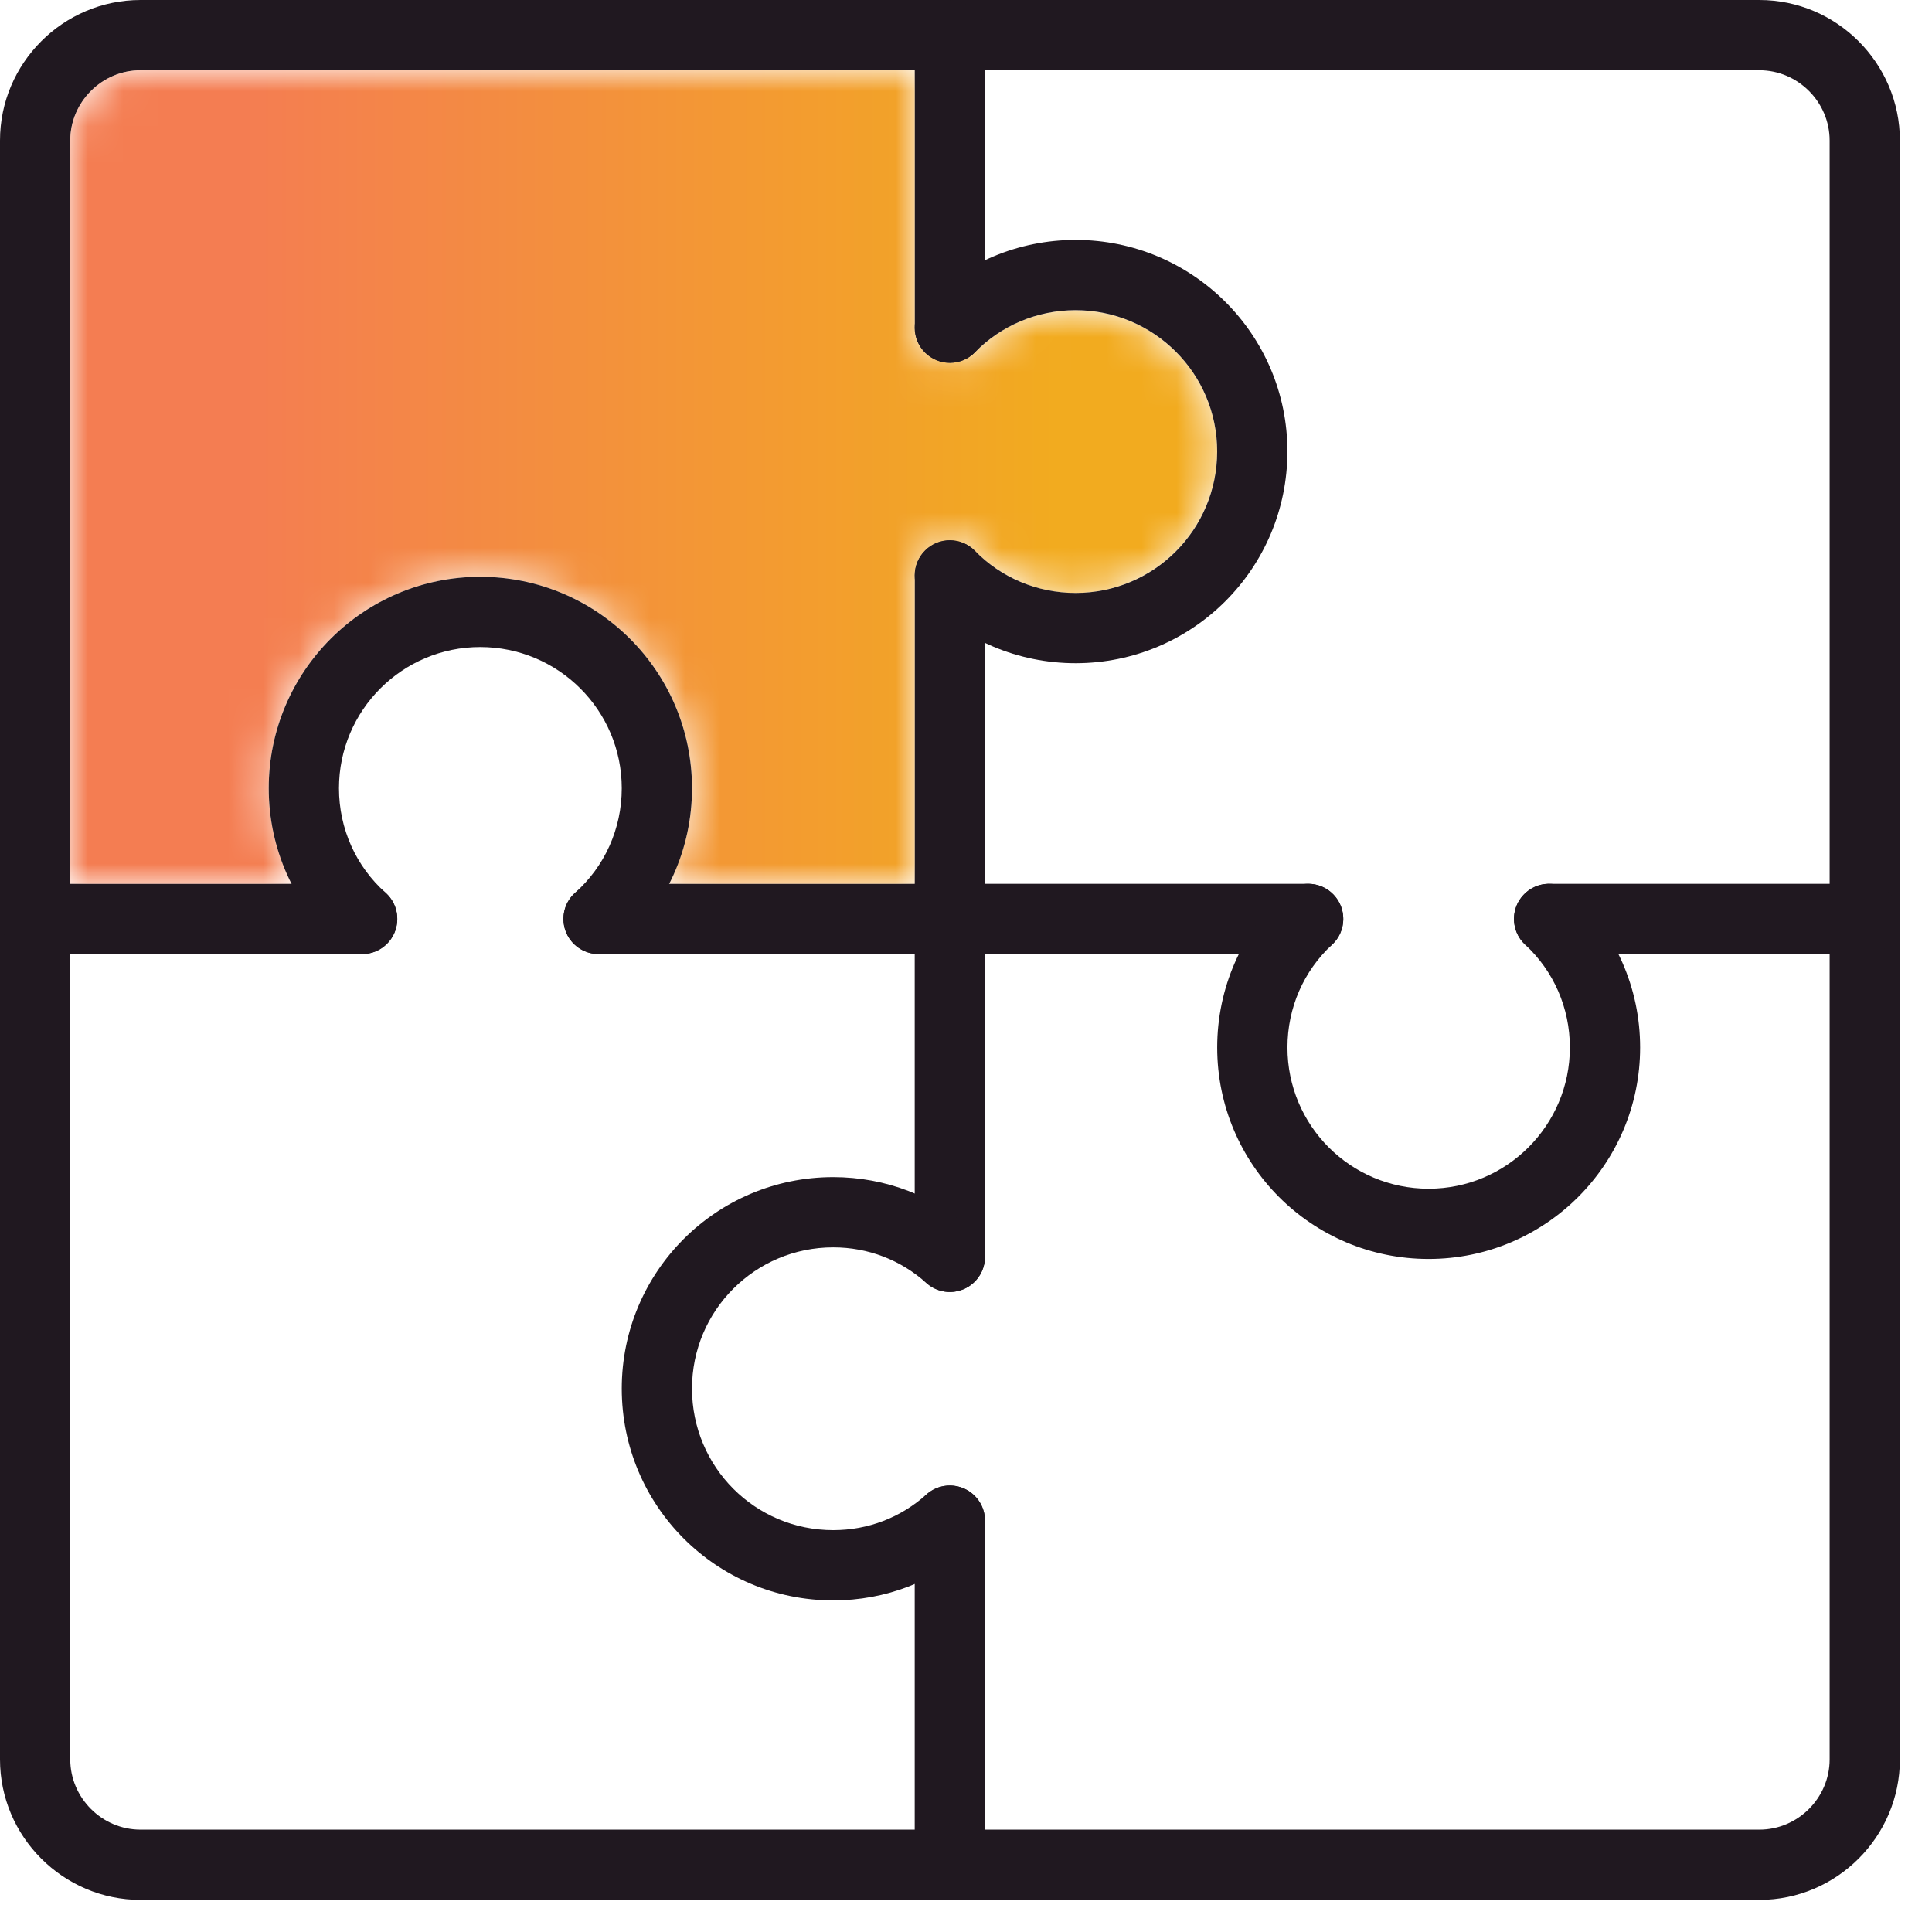
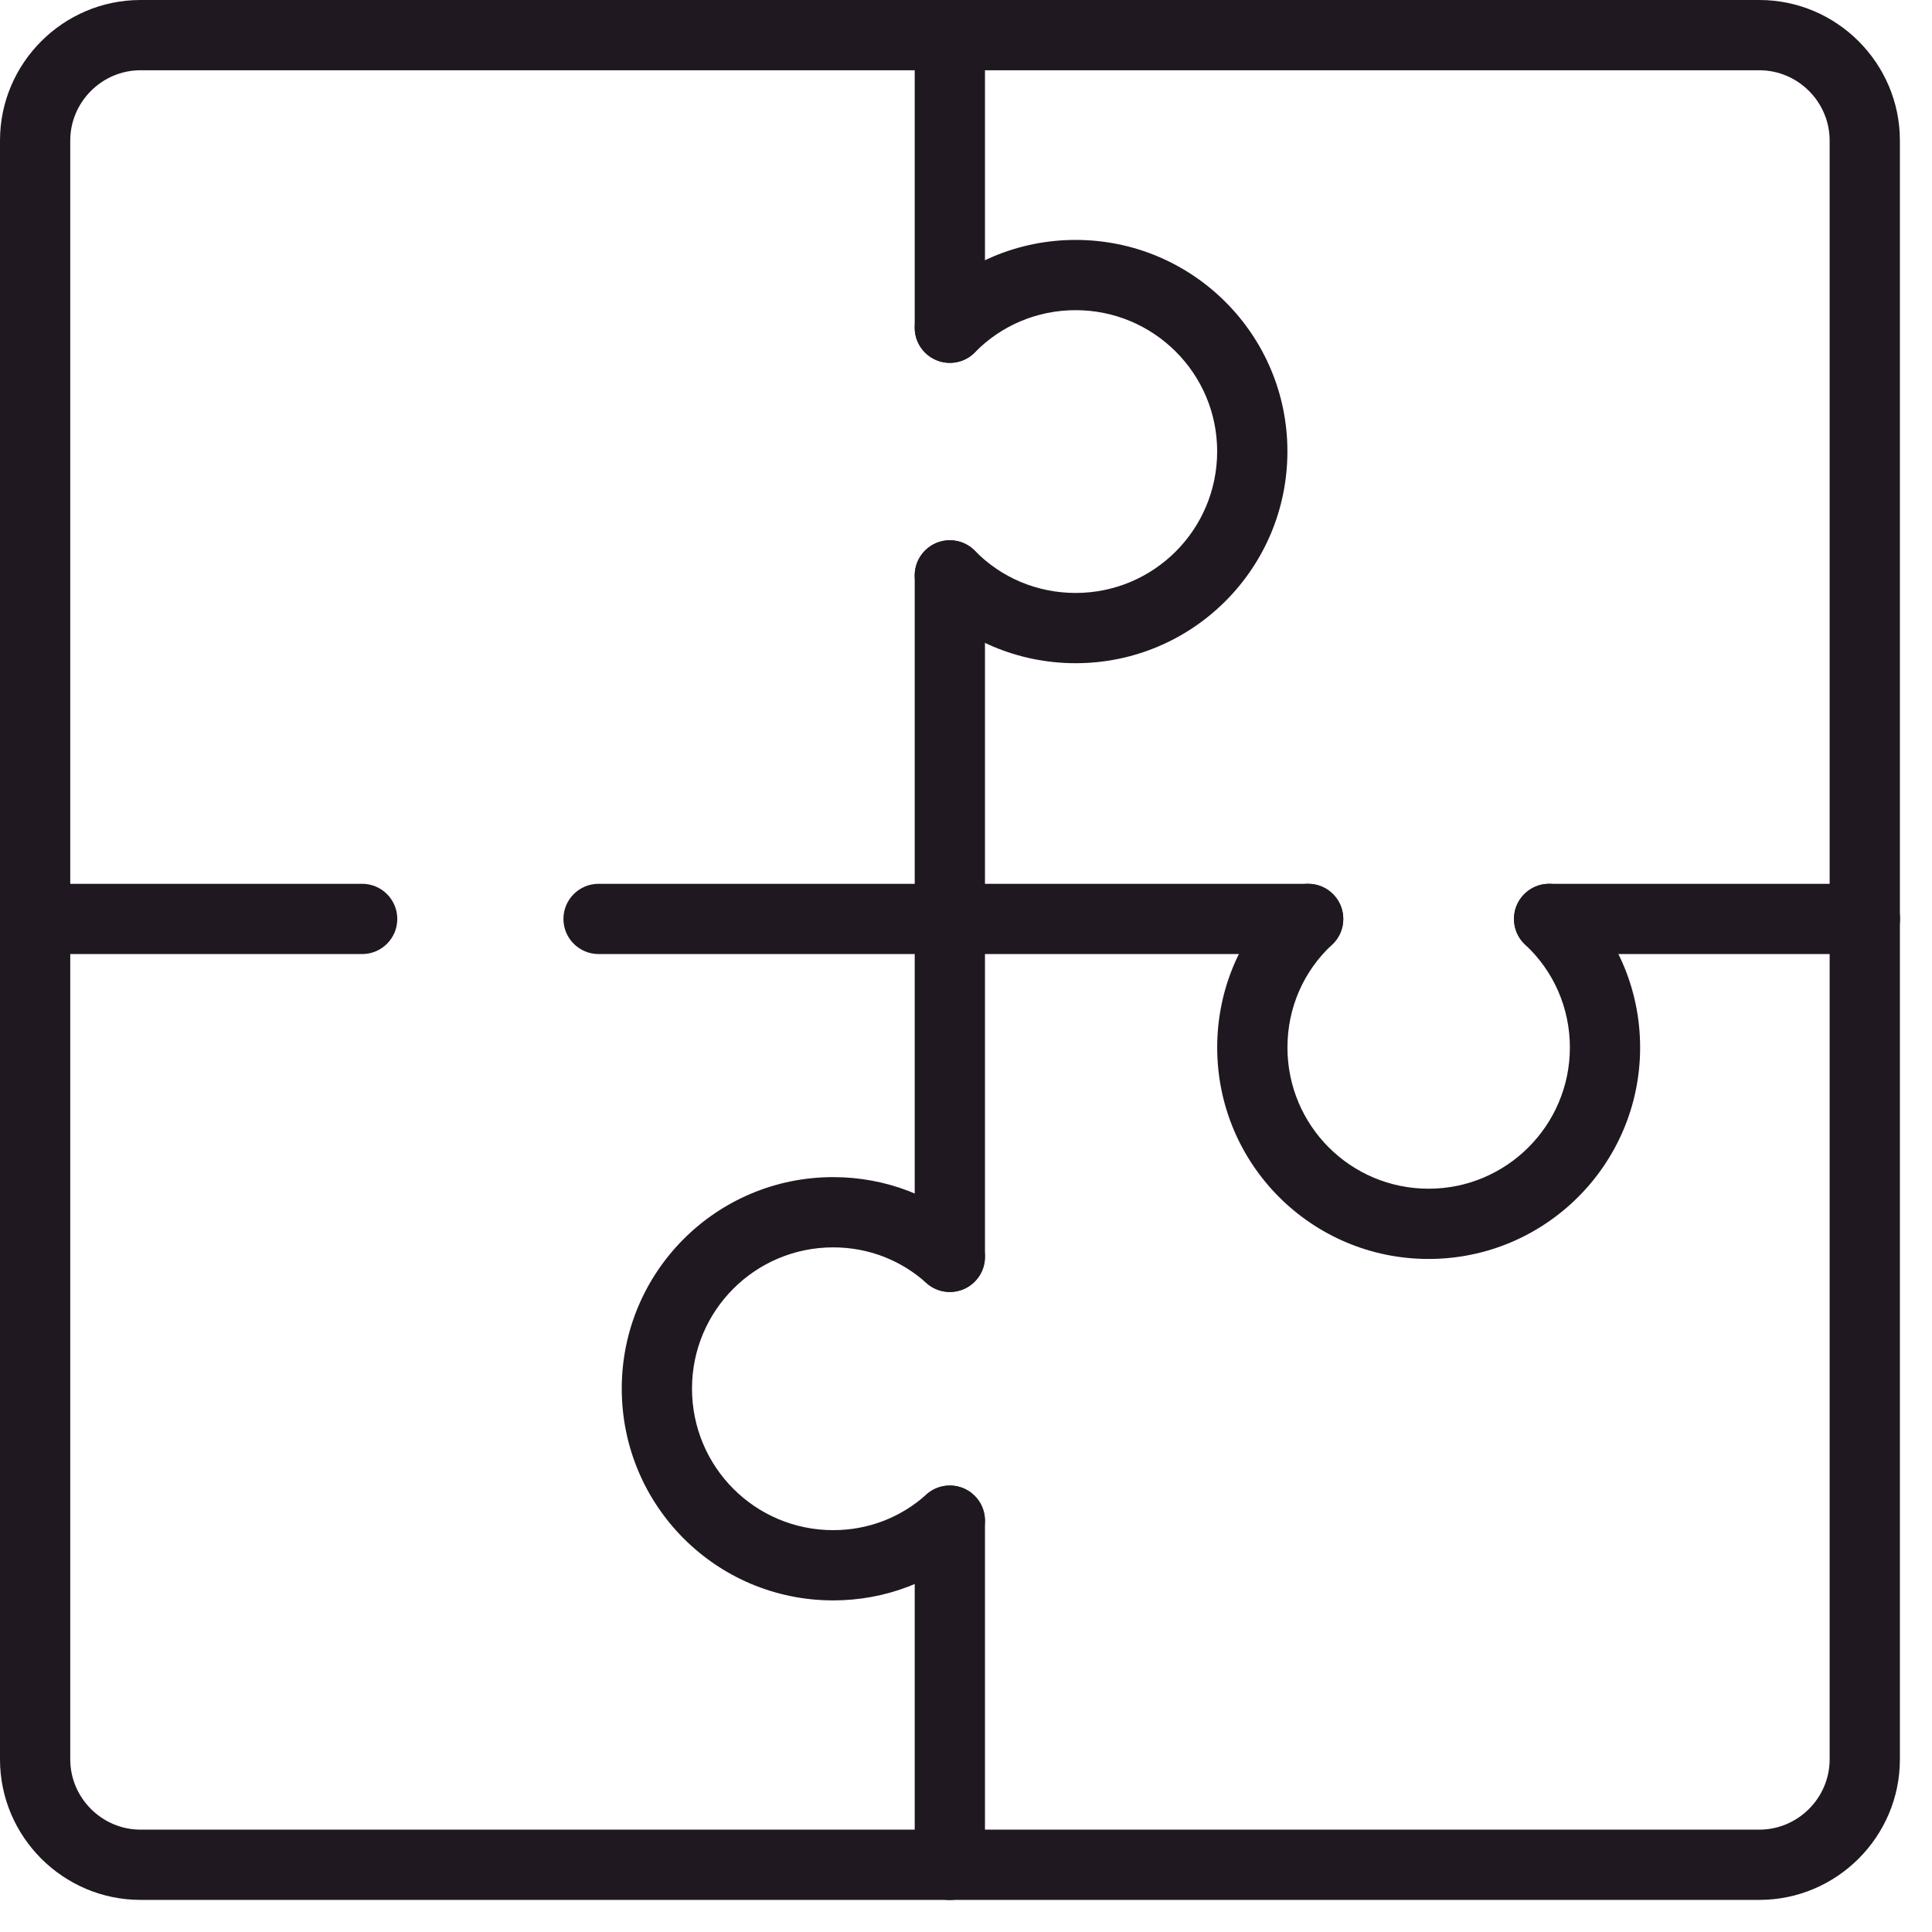
<svg xmlns="http://www.w3.org/2000/svg" xmlns:xlink="http://www.w3.org/1999/xlink" width="55px" height="55px" viewBox="0 0 55 55" version="1.1">
  <title>icon-debt-consolidation</title>
  <desc>Created with Sketch.</desc>
  <defs>
-     <path d="M2,0.91 C0.901,0.91 0,1.811 0,2.91 L0,2.91 L0,24.07 L6.311,24.07 C5.88,23.24 5.65,22.31 5.65,21.351 L5.65,21.351 C5.65,18.031 8.35,15.33 11.67,15.33 L11.67,15.33 C15,15.33 17.7,18.031 17.7,21.351 L17.7,21.351 C17.7,22.31 17.47,23.24 17.04,24.07 L17.04,24.07 L24.04,24.07 L24.04,15.29 C24.04,15.089 24.1,14.9 24.21,14.73 L24.21,14.73 C24.25,14.68 24.29,14.62 24.339,14.58 L24.339,14.58 C24.6,14.32 24.969,14.24 25.29,14.33 L25.29,14.33 C25.34,14.33 25.391,14.35 25.429,14.37 L25.429,14.37 C25.49,14.391 25.54,14.42 25.599,14.46 L25.599,14.46 C25.651,14.5 25.71,14.54 25.75,14.59 L25.75,14.59 C25.76,14.601 25.77,14.611 25.78,14.62 L25.78,14.62 C26.54,15.37 27.54,15.79 28.62,15.79 L28.62,15.79 C30.84,15.79 32.65,13.98 32.65,11.759 L32.65,11.759 C32.65,9.54 30.84,7.74 28.62,7.74 L28.62,7.74 C27.54,7.74 26.54,8.16 25.78,8.91 L25.78,8.91 C25.77,8.92 25.76,8.93 25.75,8.941 L25.75,8.941 C25.71,8.99 25.651,9.031 25.599,9.07 L25.599,9.07 C25.21,9.33 24.689,9.29 24.339,8.95 L24.339,8.95 C24.29,8.91 24.25,8.85 24.21,8.8 L24.21,8.8 C24.1,8.63 24.04,8.44 24.04,8.24 L24.04,8.24 L24.04,0.91 L2,0.91 Z" id="path-1" />
    <linearGradient x1="15.09%" y1="50%" x2="85.986%" y2="50%" id="linearGradient-3">
      <stop stop-color="#F47D52" offset="0%" />
      <stop stop-color="#F2AB1F" offset="100%" />
    </linearGradient>
  </defs>
  <g id="Page-1" stroke="none" stroke-width="1" fill="none" fill-rule="evenodd">
    <g id="Assets-Playground" transform="translate(-1141, -2289)">
      <g id="icon-debt-consolidation" transform="translate(1142, 2289)">
        <g id="Group-15" transform="translate(0, 0.09)" fill="#201820" fill-rule="nonzero">
          <path d="M49.086,53.996 L3,53.996 C0.798,53.996 -1,52.197 -1,49.996 L-1,3.91 C-1,1.708 0.798,-0.09 3,-0.09 L49.086,-0.09 C51.287,-0.09 53.086,1.709 53.086,3.91 L53.086,49.996 C53.086,52.197 51.287,53.996 49.086,53.996 Z M49.086,51.996 C50.183,51.996 51.086,51.093 51.086,49.996 L51.086,3.91 C51.086,2.813 50.183,1.91 49.086,1.91 L3,1.91 C1.903,1.91 1,2.813 1,3.91 L1,49.996 C1,51.093 1.903,51.996 3,51.996 L49.086,51.996 Z" id="Stroke-1" />
          <path d="M16.04,27.07 L36.24,27.07 C36.792,27.07 37.24,26.622 37.24,26.07 C37.24,25.518 36.792,25.07 36.24,25.07 L16.04,25.07 C15.488,25.07 15.04,25.518 15.04,26.07 C15.04,26.622 15.488,27.07 16.04,27.07 Z" id="Stroke-3" />
          <path d="M52.09,25.07 L43.1,25.07 C42.548,25.07 42.1,25.518 42.1,26.07 C42.1,26.622 42.548,27.07 43.1,27.07 L52.09,27.07 C52.642,27.07 53.09,26.622 53.09,26.07 C53.09,25.518 52.642,25.07 52.09,25.07 Z" id="Stroke-5" />
          <path d="M9.31,25.07 L-0,25.07 C-0.553,25.07 -1,25.518 -1,26.07 C-1,26.622 -0.553,27.07 -0,27.07 L9.31,27.07 C9.862,27.07 10.31,26.622 10.31,26.07 C10.31,25.518 9.862,25.07 9.31,25.07 Z" id="Stroke-7" />
          <path d="M25.04,16.29 L25.04,35.69 C25.04,36.242 25.488,36.69 26.04,36.69 C26.592,36.69 27.04,36.242 27.04,35.69 L27.04,16.29 C27.04,15.738 26.592,15.29 26.04,15.29 C25.488,15.29 25.04,15.738 25.04,16.29 Z" id="Stroke-9" />
          <path d="M27.04,53 L27.04,43.2 C27.04,42.648 26.592,42.2 26.04,42.2 C25.488,42.2 25.04,42.648 25.04,43.2 L25.04,53 C25.04,53.552 25.488,54 26.04,54 C26.592,54 27.04,53.552 27.04,53 Z" id="Stroke-11" />
          <path d="M27.04,9.24 L27.04,0.91 C27.04,0.358 26.592,-0.09 26.04,-0.09 C25.488,-0.09 25.04,0.358 25.04,0.91 L25.04,9.24 C25.04,9.792 25.488,10.24 26.04,10.24 C26.592,10.24 27.04,9.792 27.04,9.24 Z" id="Stroke-13" />
        </g>
        <g id="Group-18" transform="translate(1, 1.09)">
          <mask id="mask-2" fill="white">
            <use xlink:href="#path-1" />
          </mask>
          <g id="Clip-17" />
          <path d="M2,0.91 C0.901,0.91 0,1.811 0,2.91 L0,2.91 L0,24.07 L6.311,24.07 C5.88,23.24 5.65,22.31 5.65,21.351 L5.65,21.351 C5.65,18.031 8.35,15.33 11.67,15.33 L11.67,15.33 C15,15.33 17.7,18.031 17.7,21.351 L17.7,21.351 C17.7,22.31 17.47,23.24 17.04,24.07 L17.04,24.07 L24.04,24.07 L24.04,15.29 C24.04,15.089 24.1,14.9 24.21,14.73 L24.21,14.73 C24.25,14.68 24.29,14.62 24.339,14.58 L24.339,14.58 C24.6,14.32 24.969,14.24 25.29,14.33 L25.29,14.33 C25.34,14.33 25.391,14.35 25.429,14.37 L25.429,14.37 C25.49,14.391 25.54,14.42 25.599,14.46 L25.599,14.46 C25.651,14.5 25.71,14.54 25.75,14.59 L25.75,14.59 C25.76,14.601 25.77,14.611 25.78,14.62 L25.78,14.62 C26.54,15.37 27.54,15.79 28.62,15.79 L28.62,15.79 C30.84,15.79 32.65,13.98 32.65,11.759 L32.65,11.759 C32.65,9.54 30.84,7.74 28.62,7.74 L28.62,7.74 C27.54,7.74 26.54,8.16 25.78,8.91 L25.78,8.91 C25.77,8.92 25.76,8.93 25.75,8.941 L25.75,8.941 C25.71,8.99 25.651,9.031 25.599,9.07 L25.599,9.07 C25.21,9.33 24.689,9.29 24.339,8.95 L24.339,8.95 C24.29,8.91 24.25,8.85 24.21,8.8 L24.21,8.8 C24.1,8.63 24.04,8.44 24.04,8.24 L24.04,8.24 L24.04,0.91 L2,0.91 Z" id="Fill-16" fill="url(#linearGradient-3)" mask="url(#mask-2)" />
        </g>
        <g id="Group-27" transform="translate(7, 7.09)" fill="#201820" fill-rule="nonzero">
-           <path d="M9.706,19.816 C10.966,18.692 11.7,17.08 11.7,15.35 C11.7,12.026 9,9.33 5.67,9.33 C2.348,9.33 -0.35,12.028 -0.35,15.35 C-0.35,17.08 0.384,18.692 1.644,19.816 C2.056,20.184 2.689,20.148 3.056,19.736 C3.424,19.324 3.388,18.692 2.976,18.324 C2.138,17.577 1.65,16.505 1.65,15.35 C1.65,13.132 3.452,11.33 5.67,11.33 C7.896,11.33 9.7,13.131 9.7,15.35 C9.7,16.505 9.212,17.577 8.374,18.324 C7.962,18.692 7.926,19.324 8.294,19.736 C8.661,20.148 9.294,20.184 9.706,19.816 Z" id="Stroke-19" />
          <path d="M18.325,9.989 C19.446,11.134 20.982,11.79 22.62,11.79 C25.952,11.79 28.65,9.092 28.65,5.76 C28.65,2.436 25.95,-0.26 22.62,-0.26 C20.983,-0.26 19.446,0.396 18.326,1.54 C17.939,1.935 17.946,2.568 18.34,2.954 C18.735,3.341 19.368,3.334 19.754,2.94 C20.502,2.177 21.524,1.74 22.62,1.74 C24.846,1.74 26.65,3.541 26.65,5.76 C26.65,7.988 24.848,9.79 22.62,9.79 C21.524,9.79 20.501,9.354 19.755,8.591 C19.368,8.196 18.735,8.189 18.341,8.575 C17.946,8.961 17.939,9.595 18.325,9.989 Z" id="Stroke-21" />
          <path d="M35.419,19.803 C36.226,20.552 36.691,21.599 36.691,22.73 C36.691,24.948 34.888,26.75 32.67,26.75 C30.446,26.75 28.651,24.952 28.651,22.73 C28.651,21.597 29.114,20.551 29.921,19.803 C30.326,19.428 30.349,18.795 29.974,18.39 C29.598,17.985 28.965,17.961 28.561,18.337 C27.349,19.461 26.651,21.037 26.651,22.73 C26.651,26.056 29.341,28.75 32.67,28.75 C35.993,28.75 38.691,26.053 38.691,22.73 C38.691,21.038 37.991,19.462 36.78,18.337 C36.375,17.962 35.743,17.985 35.367,18.39 C34.991,18.794 35.014,19.427 35.419,19.803 Z" id="Stroke-23" />
          <path d="M18.371,35.456 C17.645,36.109 16.717,36.47 15.72,36.47 C13.495,36.47 11.7,34.67 11.7,32.44 C11.7,30.219 13.496,28.42 15.72,28.42 C16.717,28.42 17.645,28.781 18.371,29.434 C18.782,29.803 19.415,29.769 19.784,29.359 C20.153,28.948 20.119,28.315 19.709,27.946 C18.617,26.965 17.213,26.42 15.72,26.42 C12.391,26.42 9.7,29.115 9.7,32.44 C9.7,35.774 12.389,38.47 15.72,38.47 C17.213,38.47 18.617,37.925 19.709,36.944 C20.119,36.575 20.153,35.942 19.784,35.531 C19.415,35.121 18.782,35.087 18.371,35.456 Z" id="Stroke-25" />
        </g>
      </g>
    </g>
  </g>
</svg>